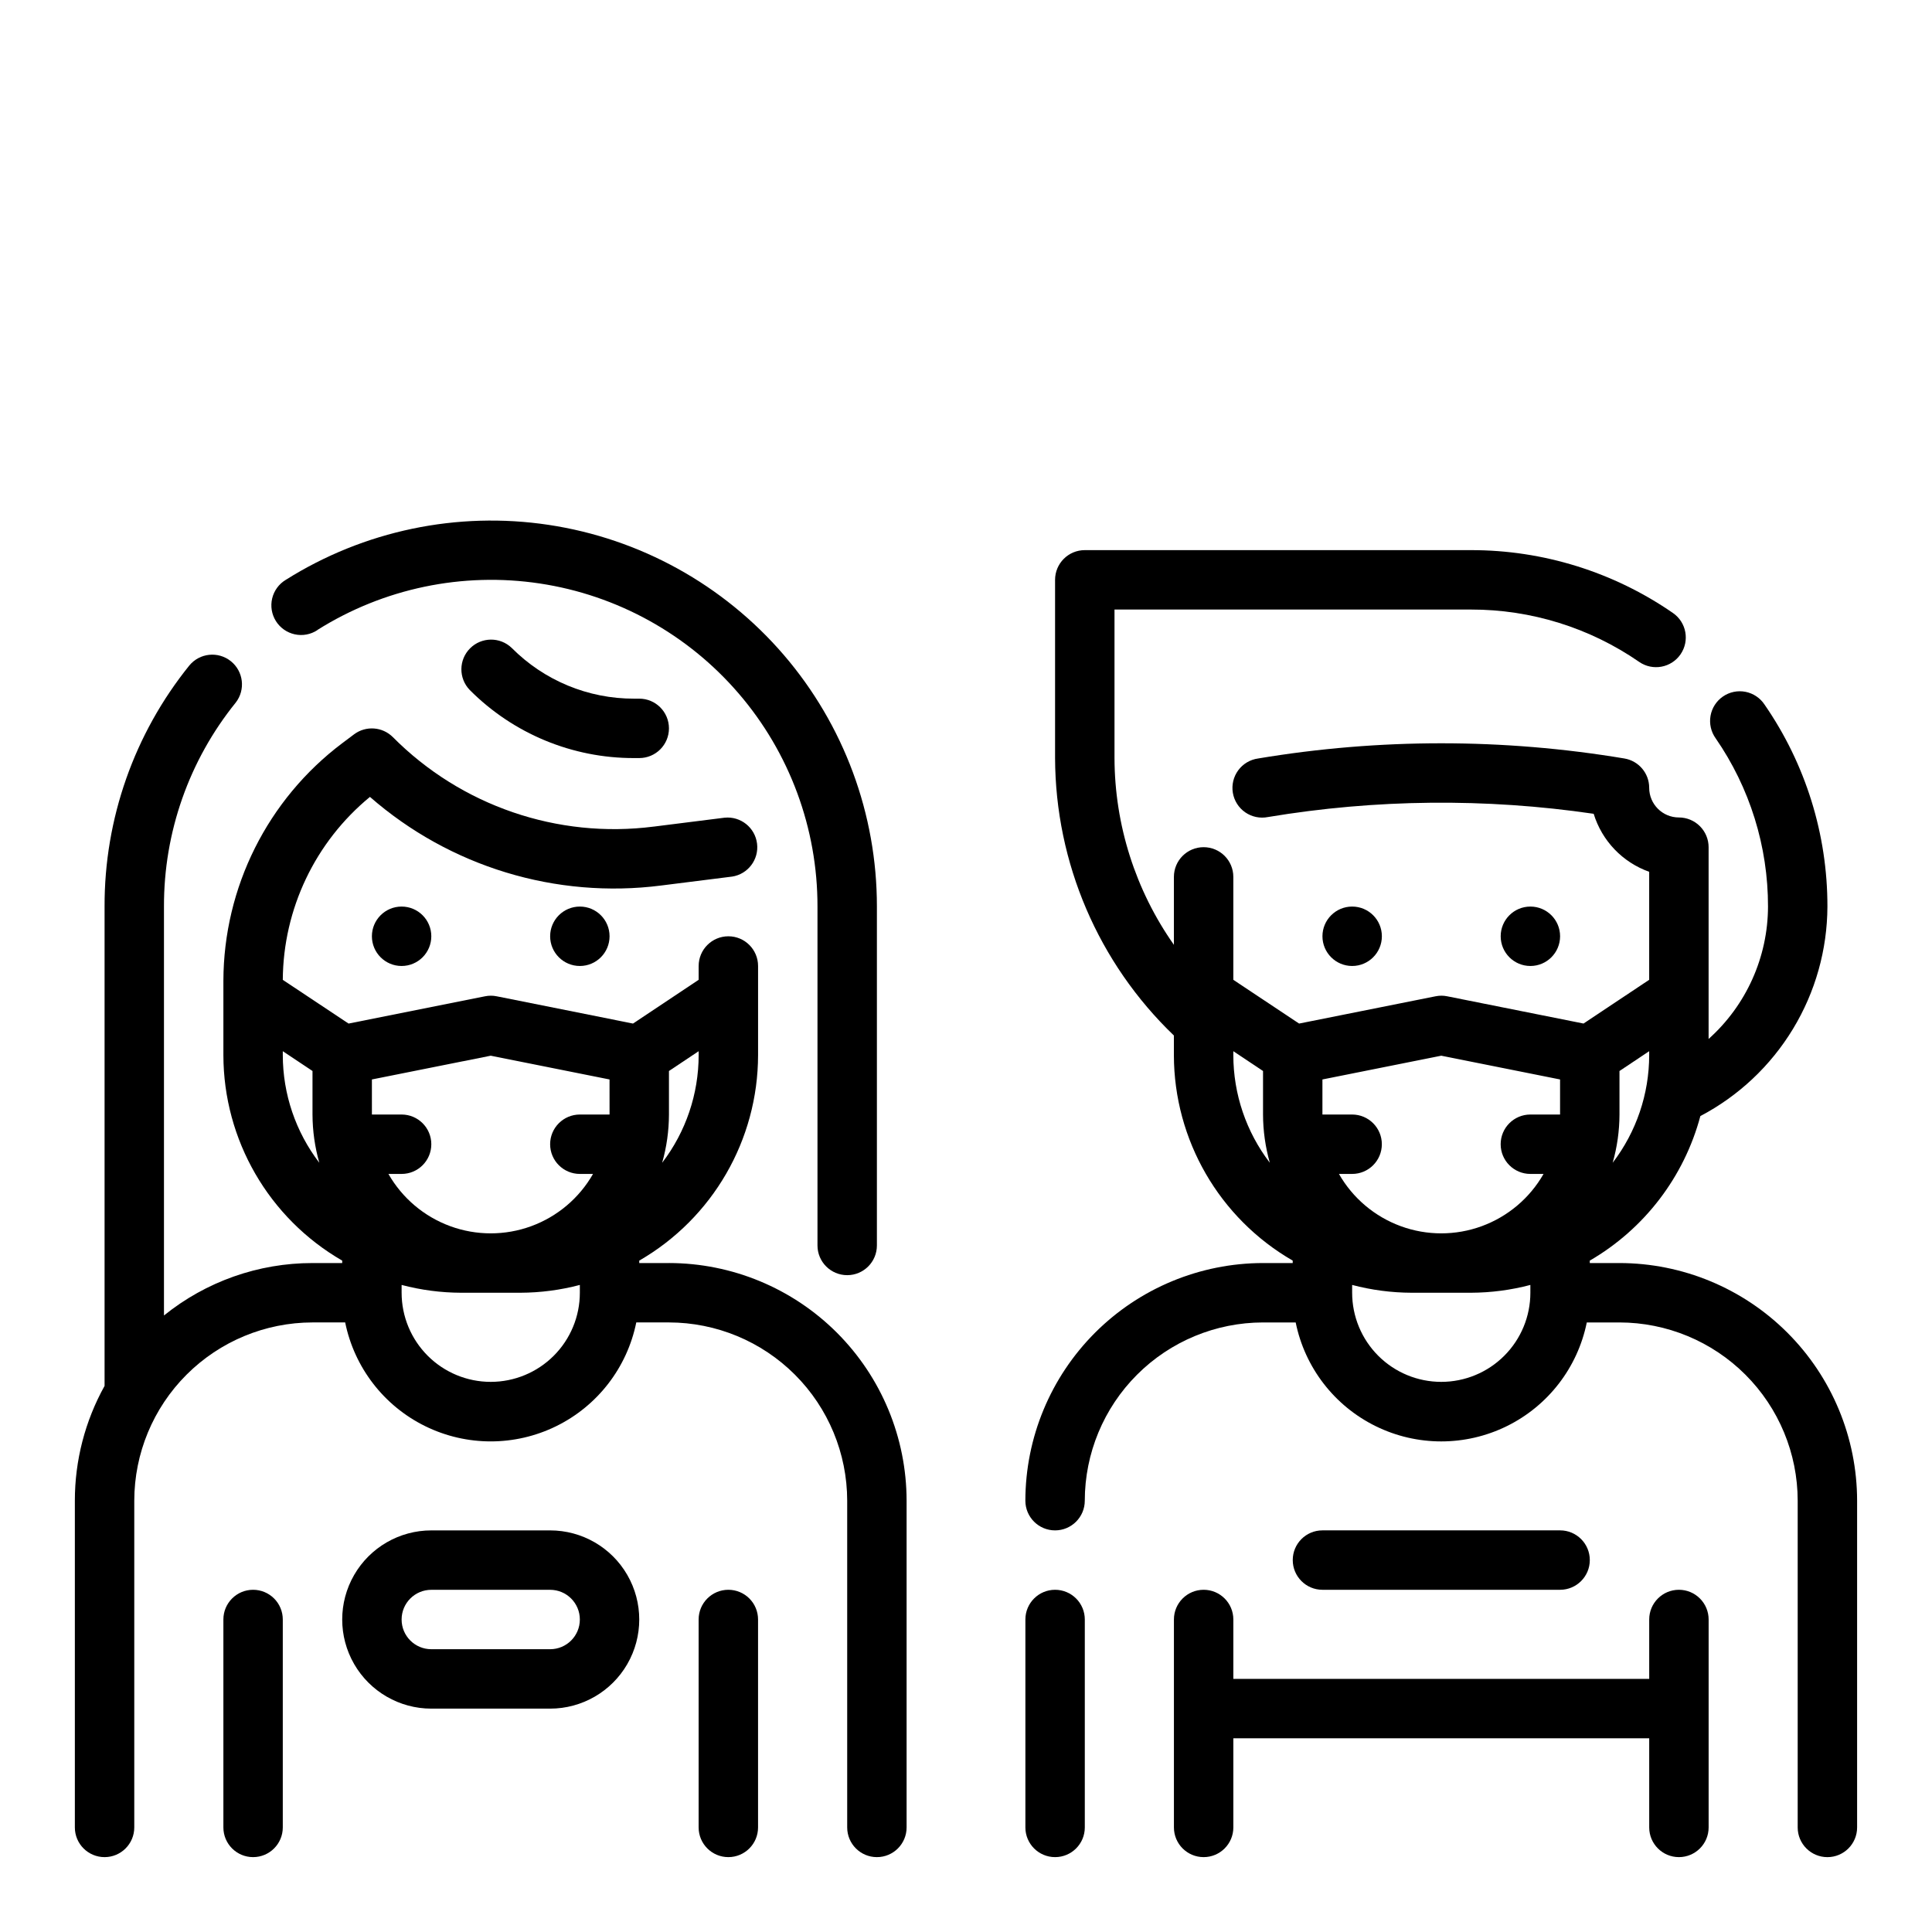
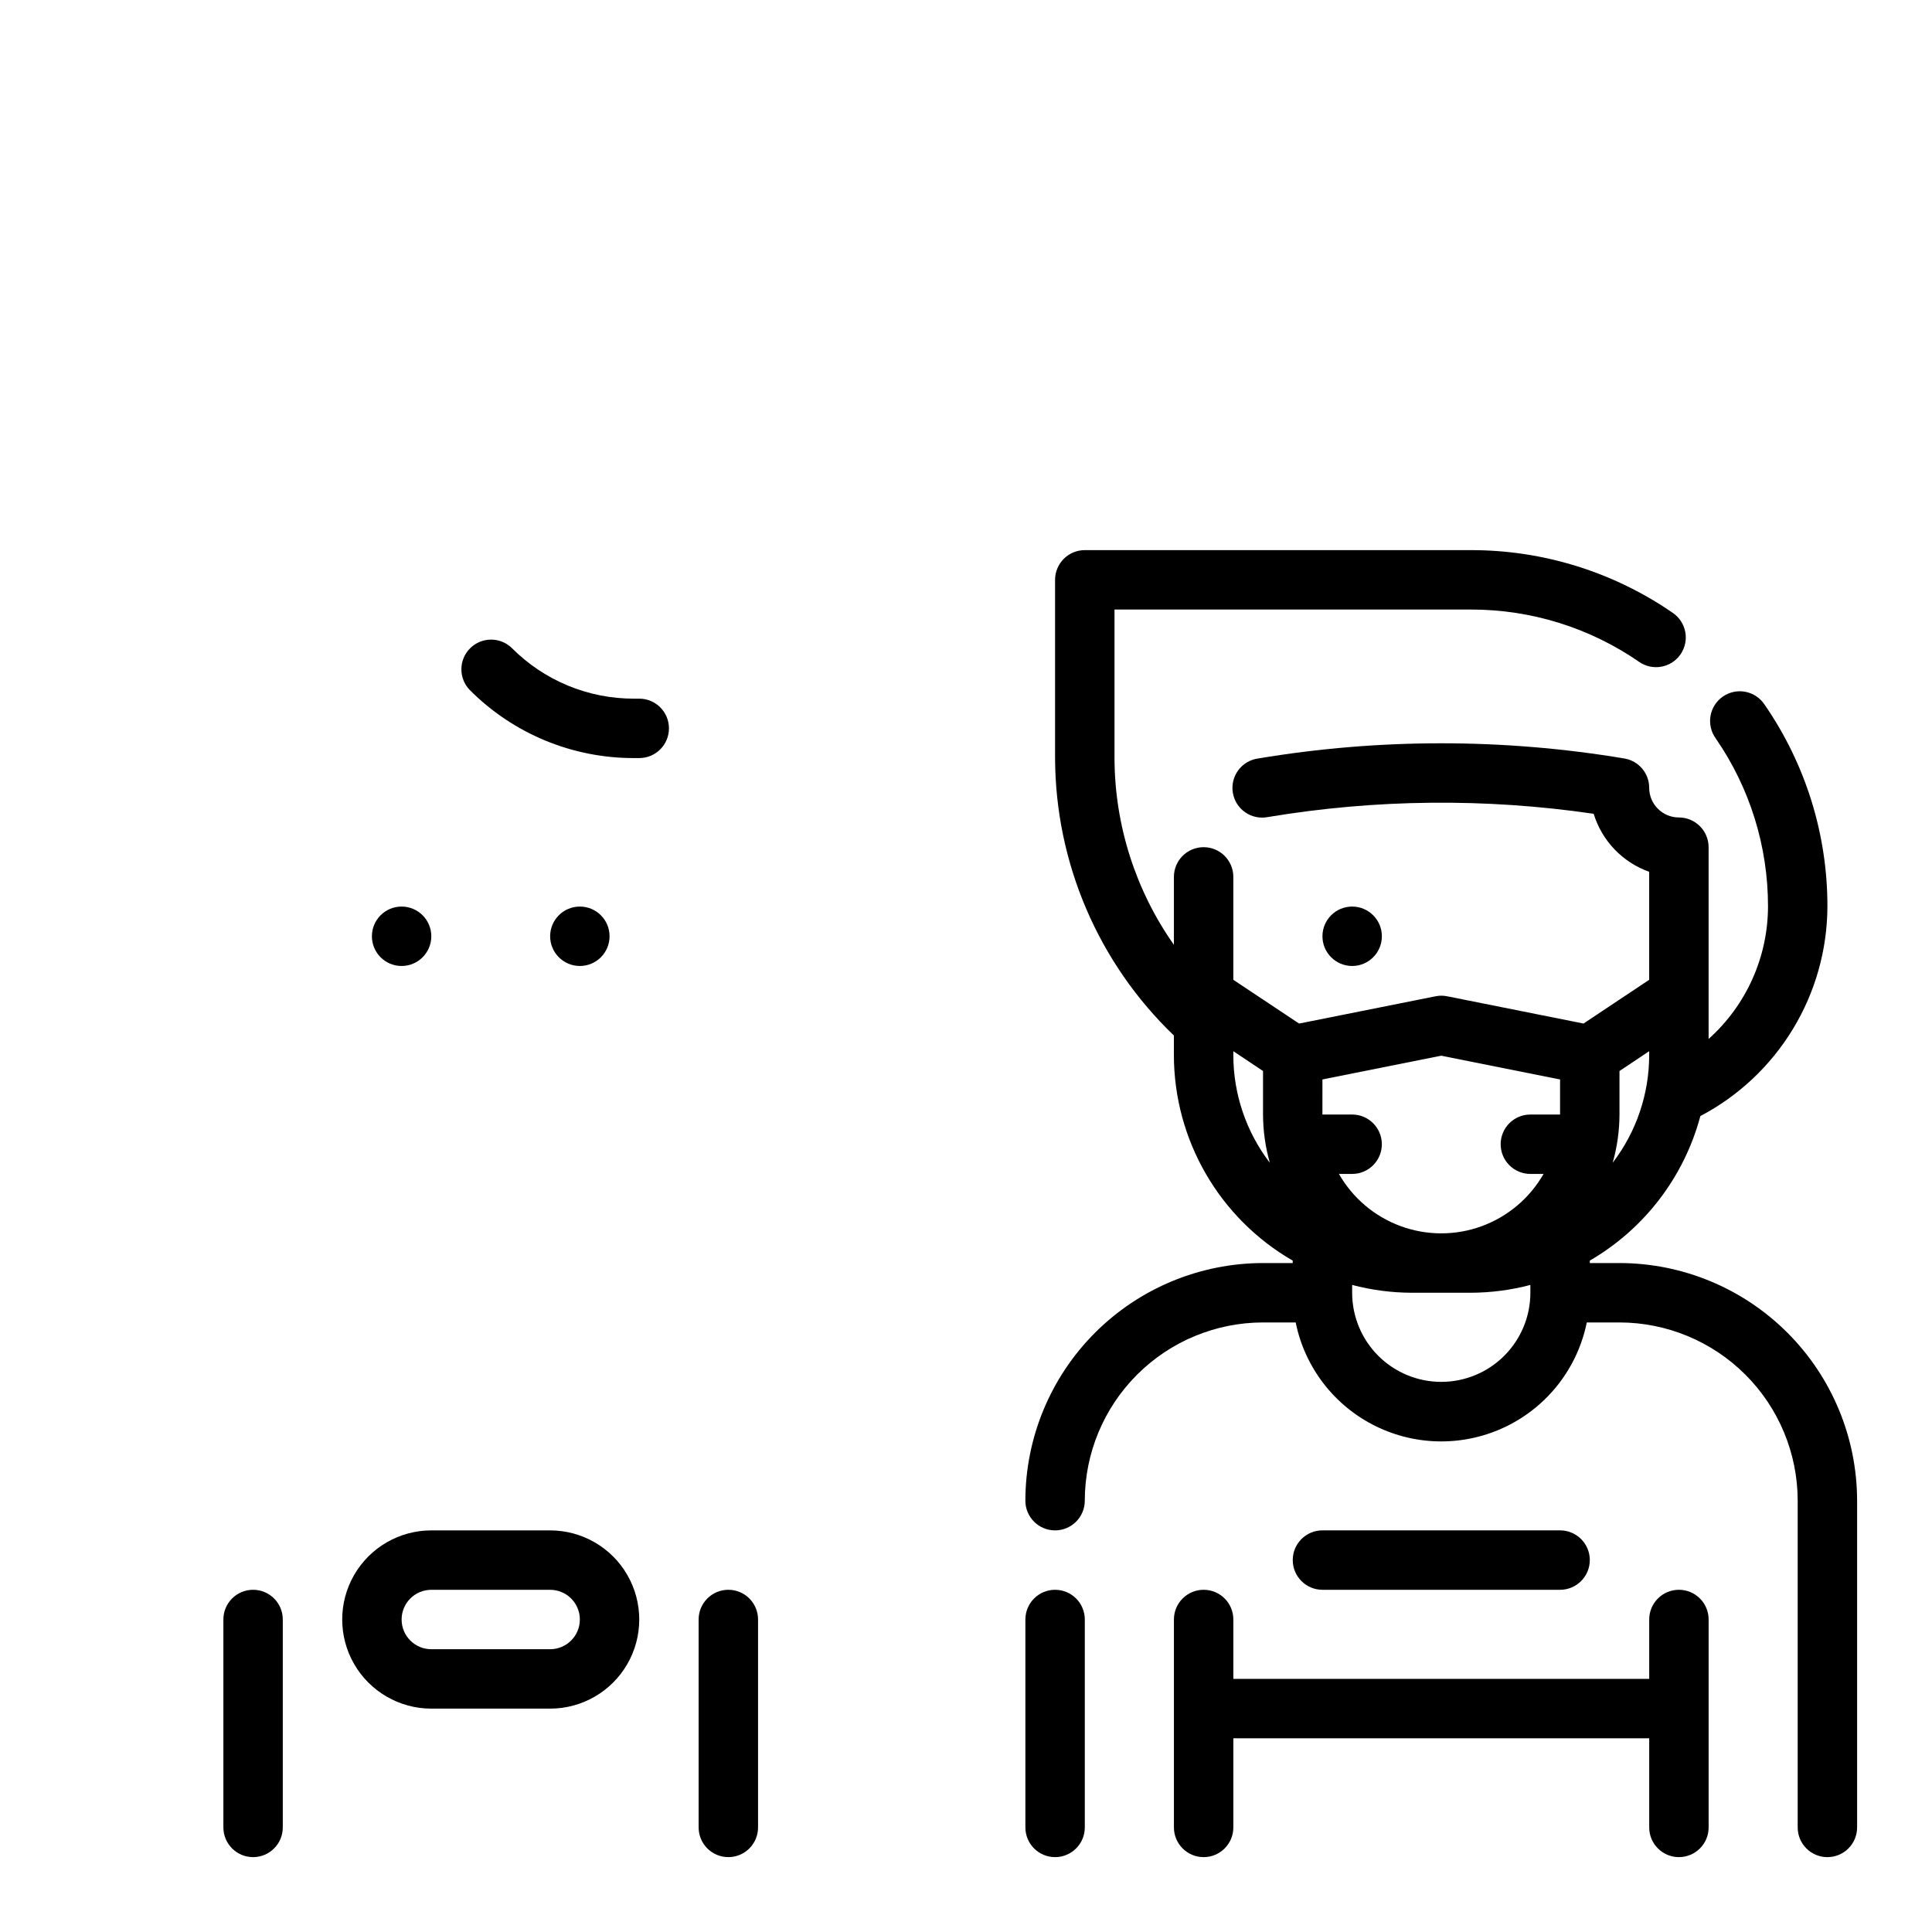
<svg xmlns="http://www.w3.org/2000/svg" fill="#000000" width="800px" height="800px" version="1.1" viewBox="144 144 512 512">
  <g>
    <path d="m423.61 565.31c-4.348 0-7.871 3.523-7.871 7.871v55.105c0 4.348 3.523 7.871 7.871 7.871 4.348 0 7.875-3.523 7.875-7.871v-55.105c0-2.09-0.832-4.09-2.309-5.566-1.477-1.477-3.477-2.305-5.566-2.305z" />
    <path d="m573.18 478.72h-7.871v-0.645c14.453-8.387 24.992-22.164 29.305-38.305 10.125-5.324 18.609-13.305 24.539-23.086 5.934-9.781 9.09-20.992 9.133-32.43 0.027-19.121-5.785-37.797-16.66-53.527-1.164-1.766-2.988-2.984-5.066-3.391-2.074-0.402-4.223 0.047-5.965 1.246-1.738 1.199-2.926 3.047-3.289 5.129-0.363 2.082 0.125 4.223 1.355 5.941 9.059 13.105 13.902 28.668 13.879 44.602-0.035 13.398-5.758 26.148-15.742 35.078v-50.82c0-2.09-0.832-4.09-2.309-5.566-1.477-1.477-3.477-2.309-5.566-2.309-4.348 0-7.871-3.523-7.871-7.871 0-3.848-2.785-7.129-6.582-7.762-32.125-5.367-64.918-5.367-97.043 0-2.113 0.285-4.016 1.414-5.281 3.129-1.262 1.711-1.777 3.863-1.43 5.965 0.352 2.098 1.535 3.969 3.285 5.18 1.75 1.211 3.918 1.664 6.004 1.25 28.559-4.766 57.688-5.059 86.336-0.863 2.199 7.16 7.652 12.859 14.711 15.371v28.621l-17.398 11.594-36.133-7.223c-1.016-0.211-2.066-0.211-3.082 0l-36.164 7.227-17.43-11.594v-27.277c0-4.348-3.523-7.871-7.871-7.871-4.348 0-7.875 3.523-7.875 7.871v18.004c-10.199-14.492-15.699-31.77-15.742-49.492v-39.359h94.465c15.926-0.023 31.484 4.82 44.586 13.879 3.582 2.469 8.484 1.566 10.953-2.012 2.469-3.582 1.57-8.484-2.012-10.953-15.73-10.871-34.406-16.684-53.527-16.66h-102.34c-4.348 0-7.875 3.527-7.875 7.875v47.23c0.09 27.766 11.453 54.301 31.488 73.523v5.195c0.031 22.473 12.027 43.227 31.488 54.461v0.645h-7.871c-16.695 0.02-32.703 6.66-44.512 18.465-11.805 11.809-18.445 27.816-18.465 44.512 0 4.348 3.523 7.871 7.871 7.871 4.348 0 7.875-3.523 7.875-7.871 0.012-12.523 4.992-24.531 13.848-33.383 8.852-8.855 20.859-13.836 33.383-13.852h8.66c2.426 11.957 10.262 22.113 21.211 27.492 10.949 5.383 23.773 5.383 34.723 0 10.949-5.379 18.785-15.535 21.211-27.492h8.66c12.523 0.016 24.527 4.996 33.383 13.852 8.855 8.852 13.836 20.859 13.848 33.383v86.594c0 4.348 3.527 7.871 7.875 7.871 4.348 0 7.871-3.523 7.871-7.871v-86.594c-0.02-16.695-6.66-32.703-18.469-44.512-11.805-11.805-27.812-18.445-44.508-18.465zm7.871-55.105c-0.004 10.316-3.406 20.34-9.676 28.531 1.184-4.16 1.793-8.461 1.805-12.785v-11.535l7.871-5.25zm-86.594 6.453 31.488-6.297 31.488 6.297v9.293h-7.871c-4.348 0-7.871 3.523-7.871 7.871 0 4.348 3.523 7.871 7.871 7.871h3.496c-3.656 6.406-9.461 11.312-16.387 13.848-6.926 2.535-14.523 2.535-21.449 0-6.926-2.535-12.734-7.441-16.387-13.848h3.496c4.348 0 7.871-3.523 7.871-7.871 0-4.348-3.523-7.871-7.871-7.871h-7.875zm-23.613-6.453v-1.039l7.871 5.25v11.535c0.012 4.324 0.621 8.625 1.801 12.785-6.269-8.191-9.668-18.215-9.672-28.531zm55.105 86.594h-0.004c-6.262 0-12.27-2.488-16.699-6.918-4.426-4.43-6.914-10.434-6.914-16.699v-2.07c5.137 1.355 10.43 2.051 15.742 2.07h15.746c5.312-0.02 10.605-0.715 15.742-2.07v2.07c0 6.266-2.488 12.27-6.918 16.699-4.426 4.43-10.434 6.918-16.699 6.918z" />
    <path d="m510.21 392.12c0 4.348-3.523 7.875-7.871 7.875-4.348 0-7.875-3.527-7.875-7.875s3.527-7.871 7.875-7.871c4.348 0 7.871 3.523 7.871 7.871" />
-     <path d="m557.44 392.12c0 4.348-3.523 7.875-7.871 7.875s-7.871-3.527-7.871-7.875 3.523-7.871 7.871-7.871 7.871 3.523 7.871 7.871" />
    <path d="m588.93 565.31c-4.348 0-7.871 3.523-7.871 7.871v15.742h-110.21v-15.742c0-4.348-3.523-7.871-7.871-7.871-4.348 0-7.875 3.523-7.875 7.871v55.105c0 4.348 3.527 7.871 7.875 7.871 4.348 0 7.871-3.523 7.871-7.871v-23.617h110.21v23.617c0 4.348 3.523 7.871 7.871 7.871 4.348 0 7.875-3.523 7.875-7.871v-55.105c0-2.09-0.832-4.09-2.309-5.566-1.477-1.477-3.477-2.305-5.566-2.305z" />
    <path d="m557.44 565.31c4.348 0 7.875-3.527 7.875-7.875s-3.527-7.871-7.875-7.871h-62.977c-4.348 0-7.871 3.523-7.871 7.871s3.523 7.875 7.871 7.875z" />
-     <path d="m228.11 310.95c17.539-11.035 38.453-15.41 58.945-12.32 20.488 3.086 39.191 13.43 52.695 29.145 13.508 15.715 20.922 35.758 20.891 56.48v89.805c0 4.348 3.527 7.871 7.875 7.871 4.348 0 7.871-3.523 7.871-7.871v-89.805c0.02-24.484-8.75-48.168-24.715-66.734-15.969-18.562-38.07-30.781-62.281-34.426-24.215-3.644-48.934 1.523-69.656 14.57-1.816 1.086-3.113 2.859-3.606 4.918-0.492 2.059-0.133 4.227 0.992 6.019 1.125 1.789 2.926 3.051 4.992 3.5 2.066 0.453 4.227 0.051 5.996-1.113z" />
    <path d="m258.3 392.12c0 4.348-3.523 7.875-7.871 7.875-4.348 0-7.871-3.527-7.871-7.875s3.523-7.871 7.871-7.871c4.348 0 7.871 3.523 7.871 7.871" />
    <path d="m305.54 392.12c0 4.348-3.523 7.875-7.871 7.875-4.348 0-7.875-3.527-7.875-7.875s3.527-7.871 7.875-7.871c4.348 0 7.871 3.523 7.871 7.871" />
    <path d="m211.07 565.31c-4.348 0-7.871 3.523-7.871 7.871v55.105c0 4.348 3.523 7.871 7.871 7.871 4.348 0 7.871-3.523 7.871-7.871v-55.105c0-2.09-0.828-4.09-2.305-5.566-1.477-1.477-3.481-2.305-5.566-2.305z" />
    <path d="m337.02 565.31c-4.348 0-7.875 3.523-7.875 7.871v55.105c0 4.348 3.527 7.871 7.875 7.871 4.348 0 7.871-3.523 7.871-7.871v-55.105c0-2.09-0.828-4.09-2.305-5.566-1.477-1.477-3.481-2.305-5.566-2.305z" />
    <path d="m312.06 329.15c-12.176 0.039-23.859-4.801-32.445-13.438-3.09-2.981-8-2.938-11.035 0.098-3.039 3.035-3.082 7.945-0.098 11.035 11.531 11.598 27.227 18.098 43.578 18.051h1.348c4.348 0 7.871-3.523 7.871-7.871 0-4.348-3.523-7.875-7.871-7.875z" />
    <path d="m289.79 549.57h-31.488c-8.438 0-16.23 4.5-20.449 11.809s-4.219 16.309 0 23.617c4.219 7.305 12.012 11.809 20.449 11.809h31.488c8.438 0 16.234-4.504 20.453-11.809 4.219-7.309 4.219-16.309 0-23.617s-12.016-11.809-20.453-11.809zm0 31.488h-31.488c-4.348 0-7.871-3.523-7.871-7.871s3.523-7.871 7.871-7.871h31.488c4.348 0 7.875 3.523 7.875 7.871s-3.527 7.871-7.875 7.871z" />
-     <path d="m321.28 478.72h-7.871v-0.645c19.461-11.234 31.461-31.988 31.488-54.461v-23.613c0-4.348-3.523-7.875-7.871-7.875-4.348 0-7.875 3.527-7.875 7.875v3.66l-17.398 11.594-36.129-7.227c-1.02-0.211-2.07-0.211-3.086 0l-36.164 7.227-17.43-11.586c0.117-18.789 8.582-36.555 23.098-48.484 21.168 18.508 49.254 27.059 77.145 23.488l18.789-2.363 0.004 0.004c4.227-0.633 7.18-4.519 6.648-8.762-0.531-4.242-4.348-7.285-8.602-6.856l-18.789 2.363-0.004-0.004c-25.477 3.266-51.023-5.5-69.129-23.719-2.766-2.758-7.137-3.074-10.266-0.738l-3.148 2.363v-0.004c-19.777 14.906-31.434 38.215-31.488 62.977v19.68c0.027 22.473 12.027 43.227 31.488 54.461v0.645h-7.875c-14.32-0.004-28.215 4.898-39.359 13.895v-108.36c-0.059-19.668 6.652-38.758 19.012-54.055 2.644-3.398 2.066-8.289-1.293-10.98s-8.258-2.184-10.996 1.137c-14.605 18.09-22.539 40.652-22.465 63.898v127.02c-5.172 9.305-7.883 19.773-7.875 30.418v86.594c0 4.348 3.527 7.871 7.875 7.871 4.348 0 7.871-3.523 7.871-7.871v-86.594c0.012-12.523 4.992-24.531 13.848-33.383 8.855-8.855 20.863-13.836 33.383-13.852h8.66c2.43 11.957 10.262 22.113 21.211 27.492 10.949 5.383 23.773 5.383 34.723 0 10.949-5.379 18.785-15.535 21.211-27.492h8.66c12.523 0.016 24.531 4.996 33.387 13.852 8.855 8.852 13.832 20.859 13.848 33.383v86.594c0 4.348 3.523 7.871 7.871 7.871 4.348 0 7.871-3.523 7.871-7.871v-86.594c-0.02-16.695-6.66-32.703-18.465-44.512-11.809-11.805-27.812-18.445-44.512-18.465zm7.871-55.105c-0.004 10.316-3.402 20.34-9.672 28.531 1.184-4.16 1.789-8.461 1.801-12.785v-11.535l7.871-5.25zm-86.594 6.453 31.488-6.297 31.488 6.297 0.004 9.293h-7.871c-4.348 0-7.875 3.523-7.875 7.871 0 4.348 3.527 7.871 7.875 7.871h3.496-0.004c-3.652 6.406-9.457 11.312-16.383 13.848-6.926 2.535-14.527 2.535-21.453 0-6.926-2.535-12.73-7.441-16.387-13.848h3.496c4.348 0 7.871-3.523 7.871-7.871 0-4.348-3.523-7.871-7.871-7.871h-7.871zm-23.613-6.453v-1.039l7.871 5.25v11.535c0.016 4.324 0.621 8.625 1.805 12.785-6.269-8.191-9.672-18.215-9.676-28.531zm55.105 86.594c-6.266 0-12.27-2.488-16.699-6.918-4.43-4.43-6.918-10.434-6.918-16.699v-2.07c5.141 1.355 10.43 2.051 15.746 2.07h15.742c5.316-0.02 10.605-0.715 15.746-2.07v2.07c0 6.266-2.488 12.27-6.918 16.699-4.43 4.43-10.438 6.918-16.699 6.918z" />
  </g>
</svg>